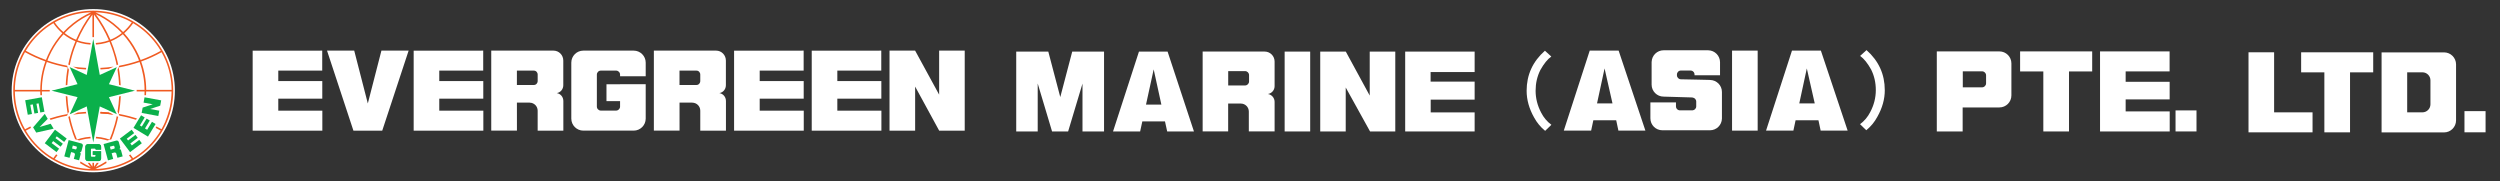
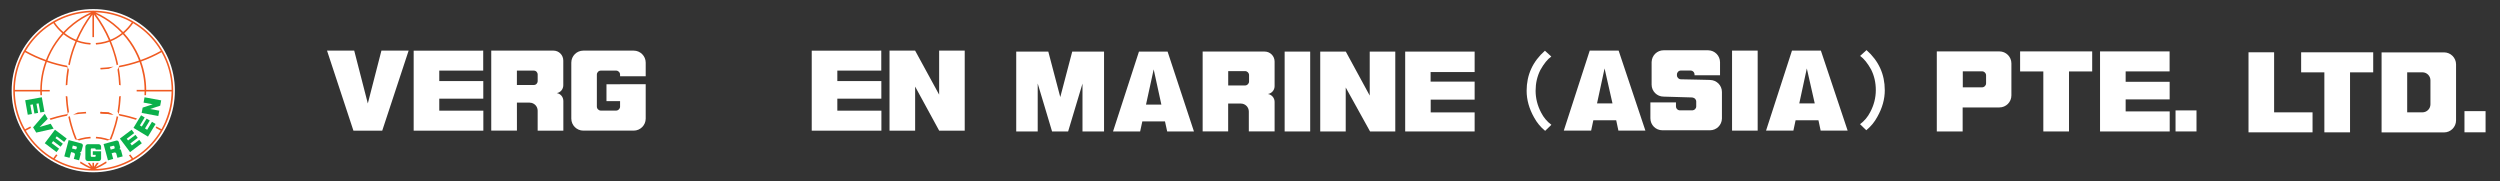
<svg xmlns="http://www.w3.org/2000/svg" id="ec-shipping-company-logo" viewBox="0 0 1379 100">
  <rect x="0" y="0" width="1379" height="100" fill="#333333" stroke="none" />
  <g id="grp-ema-white">
-     <polygon points="177.74 27.93 177.74 38.96 153.5 38.96 153.5 44.71 177.77 44.71 177.77 54.42 153.5 54.42 153.5 61.04 177.8 61.04 177.8 72.08 139.37 72.08 139.37 27.94 177.74 27.93" fill="#fff" />
    <polygon points="266.54 27.93 266.54 38.96 242.3 38.96 242.3 44.71 266.58 44.71 266.58 54.42 242.3 54.42 242.3 61.04 266.61 61.04 266.61 72.08 228.18 72.09 228.18 27.94 266.54 27.93" fill="#fff" />
-     <polygon points="443.29 27.93 443.29 38.96 419.05 38.96 419.05 44.71 443.32 44.71 443.32 54.42 419.05 54.42 419.05 61.04 443.35 61.04 443.35 72.08 404.92 72.09 404.92 27.94 443.29 27.93" fill="#fff" />
    <polygon points="486.11 27.93 486.11 38.96 461.87 38.96 461.87 44.71 486.15 44.71 486.15 54.42 461.87 54.42 461.87 61.04 486.18 61.04 486.18 72.08 447.75 72.09 447.75 27.94 486.11 27.93" fill="#fff" />
    <polygon points="225.4 27.93 210.39 27.93 202.89 57.07 195.39 27.93 180.39 27.93 194.95 72.07 210.84 72.07 225.4 27.93" fill="#fff" />
    <path d="M307.12,51.35c2.09-.35,3.59-2.16,3.59-4.35v-13.37h0c0-.07,0-.13,0-.2,0-3.04-2.38-5.51-5.42-5.51h-34.32v44.13h14.17v.03s-.01-15.48-.01-15.48h7.06v.03c2.42,.01,4.38,1.98,4.38,4.41,0,.05,0,.1,0,.15h0v10.87h0s7.56,0,7.56,0h0s6.61,0,6.61,0v-4.38s0-.05,0-.08v-11.9c0-2.19-1.52-4.01-3.62-4.35Zm-22.01-12.4h2.26s.03,0,.05,0h7.05c1.22,0,2.11,.99,2.11,2.2v3.53c0,1.21-.89,2.2-2.11,2.2h-7.05s-.06,0-.08,0h-2.22v-7.93Z" fill="#fff" />
-     <path d="M396.81,51.35c2.09-.35,3.59-2.16,3.59-4.35v-13.37h0c0-.07,0-.13,0-.2,0-3.04-2.38-5.51-5.42-5.51h-34.31v44.13h14.17v.03s-.01-15.48-.01-15.48h7.06v.03c2.42,.01,4.38,1.98,4.38,4.41,0,.05,0,.1,0,.15h0v10.87h0s7.55,0,7.55,0h0s6.61,0,6.61,0v-4.38s0-.05,0-.08v-11.9c0-2.19-1.52-4.01-3.62-4.35Zm-22.01-12.4h2.26s.03,0,.05,0h7.05c1.22,0,2.11,.99,2.11,2.2v3.53c0,1.21-.89,2.2-2.11,2.2h-7.05s-.06,0-.08,0h-2.22v-7.93Z" fill="#fff" />
    <path d="M356.17,42.05v-7.51c0-3.64-2.98-6.62-6.62-6.62h-27.8c-3.64,0-6.62,2.98-6.62,6.62v30.89c0,3.64,2.98,6.62,6.62,6.62h27.8c3.64,0,6.62-2.98,6.62-6.62v-18.97h-14.14v.02h-7.5v9.3h7.5v3.02c0,1.21-.99,2.2-2.21,2.2h-8.38c-1.21,0-2.21-.99-2.21-2.2v-17.65c0-1.21,.99-2.21,2.21-2.21h8.38c1.21,0,2.21,.99,2.21,2.21v.91h14.14Z" fill="#fff" />
    <polygon points="532.14 27.9 518.03 27.9 518.03 52.21 504.78 27.92 490.66 27.92 490.66 72.06 504.79 72.06 504.79 47.75 518.04 72.06 532.14 72.06 532.14 27.9" fill="#fff" />
    <rect x="955.4" y="27.91" width="14.13" height="44.14" fill="#fff" />
    <path d="M1004.39,27.9h-15.93l-14.31,44.15h15.08l1.22-5.73h12.6l1.22,5.73h14.89l-14.77-44.15Zm-11.91,29.14l4.16-19.29,4.37,19.29h-8.53Z" fill="#fff" />
    <path d="M892.83,27.9h-15.93l-14.31,44.15h15.08l1.22-5.73h12.6l1.22,5.73h14.89l-14.77-44.15Zm-11.91,29.14l4.16-19.29,4.37,19.29h-8.53Z" fill="#fff" />
    <path d="M852.17,27.97l3.53,3.21c-2.08,1.47-4.1,3.96-6.05,7.47-1.74,3.45-2.61,7.25-2.61,11.41s1.02,8.21,3.07,12.09c1.37,2.69,3.25,4.92,5.63,6.69l-3.44,3.34c-2.5-2.05-4.54-4.51-6.09-7.37-2.75-4.86-4.12-9.77-4.12-14.75,0-8.77,3.36-16.12,10.08-22.08Z" fill="#fff" />
    <path d="M943.37,44.11h0l-1.06-.04-5.99-.14-9.11-.19c-1.22,0-2.21-.99-2.21-2.2v-.45c0-1.21,.99-2.19,2.21-2.19h5.3c.25,0,.53,.04,.74,.12,.86,.32,1.46,1.12,1.46,2.07v.43h0s7.6,0,7.6,0h0s6.46,0,6.46,0v-7.18c0-3.59-2.87-6.52-6.46-6.6v-.03h-24.65v.02c-3.58,0-6.48,2.82-6.61,6.35h-.02v12.59c0,3.66,2.96,6.62,6.62,6.62h0s.33,.01,.33,.01l15.6,.46,.02-.06v.12c1.13,.08,2.04,1.03,2.04,2.21v2.64c0,1.16-.91,2.12-2.04,2.2-.06,0-.11,0-.17,0h-6.75c-1.23,0-2.21-.98-2.21-2.2v-2.2h-14.11v8.79c0,3.65,2.92,6.58,6.58,6.6h26.27c3.61,0,6.51-2.86,6.61-6.41h0v-14.72c0-3.61-2.87-6.52-6.46-6.62Z" fill="#fff" />
    <rect x="1200.03" y="60.9" width="11.56" height="11.6" fill="#fff" />
    <path d="M1039.65,49.72c0,4.98-1.37,9.9-4.13,14.75-1.55,2.87-3.58,5.33-6.09,7.37l-3.43-3.34c2.38-1.77,4.26-4,5.63-6.69,2.05-3.88,3.07-7.91,3.07-12.09s-.87-7.95-2.61-11.41c-1.96-3.51-3.97-6-6.05-7.46l3.53-3.21c6.72,5.95,10.07,13.32,10.07,22.08Z" fill="#fff" />
    <g>
      <path d="M33.93,8.54c-2.67,1.13-5.24,2.52-7.64,4.15-2.38,1.61-4.63,3.46-6.66,5.5-2.03,2.03-3.88,4.27-5.5,6.66-1.62,2.41-3.02,4.98-4.15,7.65-2.35,5.55-3.54,11.44-3.54,17.52s1.19,11.97,3.54,17.52c1.13,2.66,2.53,5.24,4.15,7.64,1.61,2.39,3.46,4.62,5.5,6.66,2.03,2.04,4.28,3.89,6.66,5.5,2.41,1.63,4.98,3.02,7.64,4.15,5.55,2.35,11.44,3.54,17.52,3.54s11.97-1.19,17.52-3.54c2.67-1.13,5.24-2.52,7.65-4.15,2.38-1.61,4.62-3.46,6.66-5.5,2.03-2.03,3.88-4.27,5.5-6.66,1.62-2.41,3.02-4.98,4.15-7.64,2.35-5.55,3.54-11.44,3.54-17.52s-1.19-11.97-3.54-17.52h0c-1.13-2.67-2.53-5.24-4.15-7.65-1.61-2.38-3.46-4.62-5.5-6.66-2.03-2.04-4.27-3.89-6.66-5.5-2.41-1.63-4.98-3.02-7.65-4.15-5.55-2.35-11.44-3.54-17.52-3.54s-11.97,1.19-17.52,3.54Z" fill="#fff" />
      <g>
        <path d="M36.98,63.82c.28-.6,.65-1.4,1.05-2.27-.45-2.75-.75-5.54-.87-8.35-.29-.07-.59-.15-.89-.22,.14,3.33,.51,6.62,1.1,9.87-2.01,.37-4.01,.81-5.99,1.34-1.34,.36-2.67,.75-3.99,1.18l.5,.77c1.23-.4,2.47-.76,3.72-1.09,1.77-.47,3.57-.88,5.38-1.22Z" fill="#f05a21" />
        <path d="M65.52,62.84c.59-3.25,.96-6.54,1.09-9.87-.3,.08-.6,.15-.89,.22-.13,2.82-.42,5.62-.88,8.38,.4,.86,.75,1.63,1.03,2.22,1.79,.34,3.56,.73,5.31,1.19,1.29,.33,2.56,.71,3.82,1.11l.51-.76c-1.36-.44-2.73-.84-4.11-1.2-1.94-.51-3.91-.94-5.89-1.3Z" fill="#f05a21" />
        <path d="M50.03,76.31c-.05-.27-.1-.57-.16-.87-1.77,.1-3.51,.38-5.2,.83-.75,.2-1.49,.43-2.22,.69-.49-1.18-.95-2.38-1.38-3.59-1.07-3.04-1.93-6.14-2.57-9.29-.3,.14-.58,.27-.82,.38,.64,3.12,1.5,6.19,2.56,9.21,.38,1.06,.78,2.11,1.2,3.15l2.27,.65c.39-.13,.78-.24,1.18-.35,1.67-.44,3.39-.71,5.13-.81Z" fill="#f05a21" />
        <path d="M59.95,62.04s-.09,0-.13-.01c-1.44-.15-2.89-.26-4.34-.34-.05,.27-.1,.56-.16,.87,2.44,.12,4.87,.35,7.27,.69-.85-.39-1.76-.81-2.64-1.22Z" fill="#f05a21" />
        <path d="M59.95,62.04s-.09,0-.13-.01c-1.44-.15-2.89-.26-4.34-.34-.05,.27-.1,.56-.16,.87,2.44,.12,4.87,.35,7.27,.69-.85-.39-1.76-.81-2.64-1.22Z" fill="#f05a21" />
        <path d="M62.64,36.76c-2.41,.34-4.86,.57-7.32,.69,.06,.31,.11,.61,.16,.88,1.51-.08,3.02-.19,4.52-.35,.88-.4,1.79-.82,2.65-1.21Z" fill="#f05a21" />
        <path d="M65.21,64.46c-.25-.11-.52-.24-.82-.38-.64,3.15-1.5,6.25-2.57,9.29-.43,1.22-.89,2.42-1.39,3.61-.73-.27-1.46-.5-2.21-.7-1.7-.46-3.45-.74-5.21-.84-.05,.31-.11,.6-.16,.88,1.74,.1,3.47,.37,5.14,.82,.4,.11,.81,.23,1.2,.36l2.25-.66c.43-1.04,.83-2.1,1.2-3.16,1.06-3.01,1.92-6.08,2.56-9.2Z" fill="#f05a21" />
        <path d="M92.08,32.83c-1.11-2.61-2.47-5.13-4.07-7.49-1.58-2.33-3.39-4.53-5.39-6.53-2-2-4.19-3.81-6.53-5.38-2.36-1.6-4.88-2.96-7.49-4.07-5.44-2.3-11.22-3.47-17.17-3.47s-11.73,1.17-17.17,3.47c-2.62,1.1-5.14,2.47-7.49,4.07-2.34,1.57-4.53,3.39-6.53,5.38-2,2-3.81,4.19-5.39,6.53-1.59,2.36-2.96,4.88-4.07,7.49-2.3,5.44-3.47,11.22-3.47,17.17s1.17,11.73,3.47,17.17c1.1,2.61,2.47,5.13,4.07,7.49,1.58,2.33,3.39,4.53,5.39,6.53,2,2,4.19,3.81,6.53,5.39,2.36,1.59,4.88,2.96,7.49,4.07,5.44,2.3,11.21,3.46,17.17,3.46s11.73-1.17,17.17-3.46c2.62-1.11,5.14-2.47,7.49-4.07,2.33-1.58,4.53-3.39,6.53-5.39,2-2,3.81-4.19,5.39-6.53,1.59-2.36,2.96-4.88,4.07-7.49,2.3-5.44,3.47-11.22,3.47-17.17s-1.17-11.73-3.47-17.17Zm-.81,.35c2.2,5.2,3.34,10.72,3.39,16.4h-14c-.05-5.4-1-10.67-2.8-15.65,3.9-1.4,7.67-3.12,11.25-5.13,.8,1.42,1.52,2.88,2.16,4.38Zm-15.66-19.02c2.29,1.55,4.44,3.32,6.4,5.28,1.96,1.96,3.73,4.11,5.28,6.4,.48,.72,.95,1.45,1.39,2.2-3.54,1.99-7.26,3.68-11.11,5.06-1.35-3.52-3.13-6.9-5.32-10.05-1.15-1.66-2.4-3.23-3.75-4.73,1.88-1.6,3.55-3.47,4.95-5.54,.74,.44,1.47,.9,2.17,1.38Zm-7.34-3.99c1.5,.64,2.97,1.36,4.4,2.17-1.35,1.99-2.96,3.78-4.77,5.33-1.6-1.7-3.32-3.29-5.16-4.75-3.11-2.46-6.5-4.52-10.1-6.13,5.41,.15,10.66,1.28,15.63,3.38Zm-1.06,8.06c-1.05,.83-2.16,1.58-3.32,2.24-.96,.55-1.96,1.03-2.98,1.44-2.14-4.98-4.85-9.69-8.09-14.07,3.33,1.54,6.47,3.47,9.37,5.76,1.79,1.42,3.46,2.96,5.02,4.62ZM34.61,10.17c4.97-2.1,10.22-3.23,15.63-3.38-3.6,1.61-6.99,3.67-10.09,6.13-1.85,1.47-3.58,3.06-5.18,4.77-1.82-1.54-3.43-3.35-4.77-5.34,1.43-.81,2.91-1.54,4.42-2.18Zm15.45-2.33c-3.24,4.38-5.95,9.1-8.09,14.08-1.02-.41-2.01-.89-2.97-1.43-1.17-.66-2.29-1.41-3.34-2.25,1.56-1.67,3.25-3.21,5.04-4.64,2.89-2.29,6.04-4.22,9.37-5.76ZM15.6,25.83c1.55-2.29,3.32-4.44,5.28-6.4,1.96-1.96,4.11-3.73,6.4-5.28,.71-.48,1.43-.93,2.16-1.37,1.39,2.07,3.06,3.94,4.94,5.55-1.34,1.49-2.59,3.05-3.73,4.71-2.19,3.15-3.96,6.51-5.31,10.02-3.85-1.38-7.57-3.07-11.11-5.06,.44-.74,.9-1.47,1.38-2.18Zm-3.98,7.34c.63-1.5,1.36-2.97,2.16-4.4,3.59,2.01,7.35,3.72,11.24,5.12-1.81,4.99-2.76,10.27-2.81,15.68H8.21c.05-5.68,1.2-11.2,3.4-16.4Zm79.66,33.65c-.64,1.52-1.38,3-2.19,4.44-.94-.53-1.89-1.04-2.85-1.52l-.37,.81c.94,.47,1.86,.97,2.77,1.48-.43,.73-.88,1.44-1.36,2.14-1.55,2.29-3.32,4.44-5.28,6.4-1.96,1.96-4.11,3.73-6.4,5.28-.72,.49-1.46,.95-2.2,1.4-.48-.71-.99-1.39-1.53-2.05l-.74,.48c.53,.64,1.03,1.31,1.5,2.01-1.42,.8-2.88,1.52-4.37,2.15-4.96,2.1-10.22,3.24-15.63,3.38,2.13-.95,4.19-2.06,6.16-3.32l-.23-.91c-1.84,1.19-3.76,2.26-5.75,3.18,.57-.78,1.13-1.56,1.66-2.35h-1.07c-.5,.71-1.01,1.43-1.53,2.13v-2.14h-.38s-.5,0-.5,0v2.14c-.52-.7-1.04-1.41-1.53-2.13h-1.07c.54,.8,1.09,1.58,1.66,2.36-1.96-.91-3.84-1.94-5.66-3.11l-.23,.9c1.94,1.24,3.96,2.32,6.06,3.26-5.41-.14-10.66-1.28-15.63-3.38-1.51-.64-2.99-1.37-4.42-2.18,.48-.71,1-1.4,1.54-2.06l-.74-.49c-.55,.68-1.08,1.38-1.56,2.1-.73-.43-1.45-.88-2.15-1.36-2.29-1.54-4.44-3.32-6.4-5.28-1.96-1.96-3.73-4.11-5.28-6.4-.47-.69-.91-1.39-1.34-2.11,.94-.53,1.9-1.03,2.86-1.52l-.36-.81c-.99,.5-1.97,1.02-2.94,1.56-.82-1.45-1.56-2.94-2.2-4.47-2.2-5.19-3.34-10.69-3.39-16.37h14c0,.69,.03,1.38,.06,2.06h.88c-.04-.68-.06-1.37-.07-2.06h4.36v-.88h-4.36c.05-5.3,.99-10.49,2.76-15.39,1.81,.63,3.65,1.19,5.52,1.68,1.97,.52,3.96,.96,5.98,1.32-.59,3.25-.96,6.55-1.09,9.87,.3-.08,.6-.15,.89-.22,.13-2.81,.42-5.6,.87-8.36-.4-.87-.77-1.66-1.04-2.25-1.81-.34-3.61-.74-5.39-1.21-1.83-.48-3.65-1.04-5.43-1.65,1.32-3.45,3.06-6.74,5.2-9.82,1.13-1.63,2.36-3.18,3.69-4.65,1.11,.88,2.28,1.67,3.51,2.37,.99,.56,2.01,1.05,3.06,1.47-.49,1.19-.96,2.39-1.39,3.6-1.07,3.03-1.93,6.12-2.57,9.25,.25,.12,.52,.24,.82,.38,.64-3.16,1.5-6.28,2.58-9.33,.43-1.21,.89-2.4,1.38-3.58,.73,.27,1.47,.5,2.22,.7,1.7,.45,3.44,.73,5.2,.83,.05-.31,.11-.6,.16-.87-1.74-.1-3.46-.37-5.14-.81-.71-.19-1.41-.41-2.1-.66,2.17-5.02,4.91-9.77,8.21-14.18v12.39h.88V8.06c3.29,4.4,6.04,9.15,8.2,14.17-.69,.25-1.39,.47-2.1,.66-1.68,.45-3.4,.72-5.15,.82,.05,.27,.1,.57,.16,.88,1.77-.11,3.52-.39,5.22-.84,.75-.2,1.49-.44,2.21-.71,.49,1.19,.95,2.39,1.38,3.6,1.08,3.05,1.94,6.17,2.58,9.33,.3-.14,.58-.27,.82-.38-.64-3.13-1.5-6.21-2.57-9.24-.43-1.22-.9-2.43-1.39-3.62,1.05-.43,2.08-.92,3.07-1.49,1.22-.69,2.38-1.48,3.48-2.36,1.33,1.48,2.57,3.04,3.71,4.67,2.14,3.09,3.89,6.39,5.21,9.84-1.81,.62-3.66,1.18-5.53,1.67-1.75,.46-3.53,.85-5.33,1.18-.28,.59-.63,1.36-1.02,2.21,.46,2.77,.75,5.57,.87,8.4,.29,.07,.59,.15,.89,.22-.14-3.33-.5-6.62-1.09-9.87,1.99-.35,3.96-.78,5.9-1.29,1.9-.49,3.77-1.06,5.61-1.69,1.77,4.88,2.7,10.06,2.75,15.36h-4.36v.88h4.36c0,.69-.03,1.38-.07,2.06h.88c.04-.68,.06-1.37,.07-2.06h14c-.06,5.67-1.2,11.18-3.39,16.37Z" fill="#f05a21" />
-         <path d="M42.86,37.98c1.5,.16,3.01,.28,4.52,.35,.05-.27,.1-.56,.16-.88-2.47-.12-4.92-.35-7.34-.7,.86,.39,1.78,.81,2.66,1.22Z" fill="#f05a21" />
+         <path d="M42.86,37.98Z" fill="#f05a21" />
        <path d="M40.24,63.27c2.41-.35,4.85-.59,7.3-.71-.06-.31-.11-.61-.16-.87-1.5,.08-2.99,.2-4.48,.36-.88,.41-1.8,.83-2.66,1.23Z" fill="#f05a21" />
      </g>
-       <path d="M55.77,82.52v-1.59c0-.77-.63-1.4-1.4-1.4h-5.88c-.77,0-1.4,.63-1.4,1.4v6.53c0,.77,.63,1.4,1.4,1.4h5.88c.77,0,1.4-.63,1.4-1.4v-4.01h-2.99s-1.59,0-1.59,0v1.97h1.59v.64c0,.1-.03,.19-.09,.27-.08,.12-.22,.19-.38,.19h-1.77c-.26,0-.47-.21-.47-.47v-3.73c0-.26,.21-.47,.47-.47h1.77c.26,0,.47,.21,.47,.47v.19h2.99Z" fill="#0ab04b" />
      <g>
        <polygon points="79.73 53.67 79.19 56.6 84.25 57.53 78.69 59.36 78.14 62.29 87.32 63.99 87.87 61.05 82.81 60.12 88.37 58.29 88.91 55.36 79.73 53.67" fill="#0ab04b" />
        <path d="M65.79,82.23c.41-.19,.61-.64,.49-1.08l-.05-.19-.07-.26-.61-2.28h0s0-.03-.01-.04c-.17-.62-.79-.99-1.41-.83l-.24,.06-.21,.06-6.56,1.77,2.43,9.01,2.89-.78h0s-.85-3.15-.85-3.15l1.44-.39h0c.5-.13,1.01,.17,1.14,.66,0,.01,0,.02,0,.03h0l.6,2.22h0l1.54-.41h0l1.35-.36-.24-.89s0-.01,0-.02l-.65-2.43c-.12-.45-.53-.74-.98-.69Zm-5.17-1.32l.46-.12s0,0,.01,0l1.44-.39c.25-.07,.48,.08,.55,.33l.19,.72c.07,.25-.06,.5-.31,.57l-1.44,.39s-.01,0-.02,0l-.45,.12-.43-1.62Z" fill="#0ab04b" />
        <polygon points="76.83 77.15 72.72 80.24 71.88 79.13 75.98 76.04 74.74 74.4 70.65 77.48 69.91 76.52 74.01 73.43 72.6 71.57 66.13 76.45 71.74 83.91 78.23 79.01 76.83 77.15" fill="#0ab04b" />
        <polygon points="83.83 67.19 81.17 71.59 79.97 70.87 82.62 66.48 80.87 65.41 78.21 69.81 77.17 69.18 79.82 64.79 77.83 63.59 73.63 70.53 81.62 75.36 85.82 68.4 83.83 67.19" fill="#0ab04b" />
      </g>
-       <polygon points="74.44 50.02 60.09 46.44 64.44 37.04 55.04 41.35 51.44 21.45 47.85 41.34 38.42 37 42.76 46.42 28.42 50.02 28.42 50.02 42.79 53.6 38.43 63.04 47.85 58.69 51.44 78.58 55.04 58.69 64.44 62.99 60.08 53.59 74.44 50.02 74.44 50.02" fill="#0ab04b" />
      <path d="M55.77,82.52v-1.59c0-.77-.63-1.4-1.4-1.4h-5.88c-.77,0-1.4,.63-1.4,1.4v6.53c0,.77,.63,1.4,1.4,1.4h5.88c.77,0,1.4-.63,1.4-1.4v-4.01h-2.99s-1.59,0-1.59,0v1.97h1.59v.64c0,.1-.03,.19-.09,.27-.08,.12-.22,.19-.38,.19h-1.77c-.26,0-.47-.21-.47-.47v-3.73c0-.26,.21-.47,.47-.47h1.77c.26,0,.47,.21,.47,.47v.19h2.99Z" fill="#0ab04b" />
      <polygon points="29.58 70.98 27.95 68.26 21.85 70.06 26.32 65.54 24.69 62.81 18.26 70.25 19.99 73.14 29.58 70.98" fill="#0ab04b" />
      <path d="M43.98,84c.45,.04,.85-.25,.97-.69l.05-.19,.07-.26,.6-2.28h0s0-.03,.01-.04c.17-.62-.19-1.26-.81-1.42l-.24-.06-.21-.06-6.56-1.74-2.39,9.02,2.9,.77h0s.84-3.16,.84-3.16l1.44,.38h0c.49,.14,.79,.65,.66,1.14,0,.01,0,.02,0,.03h0s-.59,2.22-.59,2.22h0s1.54,.41,1.54,.41h0l1.35,.35,.24-.89s0-.01,0-.02l.64-2.43c.12-.45-.09-.9-.5-1.09Zm-3.82-3.73l.46,.12s0,0,.01,0l1.44,.38c.25,.07,.38,.32,.31,.57l-.19,.72c-.07,.25-.3,.4-.55,.34l-1.44-.38s-.01,0-.02,0l-.45-.12,.43-1.62Z" fill="#0ab04b" />
      <polygon points="32.59 82.03 28.49 78.94 29.33 77.82 33.43 80.91 34.66 79.27 30.57 76.18 31.3 75.21 35.39 78.29 36.79 76.43 30.32 71.55 24.69 79 31.18 83.89 32.59 82.03" fill="#0ab04b" />
      <polygon points="17.62 62.89 16.71 57.83 18.09 57.58 18.99 62.64 21.01 62.27 20.11 57.22 21.31 57.01 22.21 62.05 24.51 61.64 23.07 53.66 13.89 55.3 15.32 63.3 17.62 62.89" fill="#0ab04b" />
    </g>
    <g>
      <path d="M699.41,51.85c2.08-.34,3.66-2.16,3.66-4.34v-13.36h0c0-.06,0-.13,0-.2,0-3.04-2.45-5.51-5.49-5.51h-34.2v44.05h14.07v-15.4h7.03v.03c2.42,.02,4.37,1.98,4.37,4.4v.15h0v10.82h0s14.22,0,14.22,0v-16.3c0-2.18-1.59-4.01-3.68-4.34Zm-21.93-12.63h9.3c1.2,0,2.2,.98,2.2,2.19v3.52c0,1.22-1,2.21-2.2,2.21h-9.3v-7.93Z" fill="#fff" />
      <polygon points="769.64 28.45 755.54 28.45 755.54 52.72 742.34 28.45 728.24 28.45 728.24 72.5 742.3 72.5 742.3 48.26 755.72 72.5 769.64 72.5 769.64 28.45" fill="#fff" />
      <polygon points="608.99 28.46 591.44 28.46 584.85 53.56 578.24 28.46 560.55 28.46 560.55 72.51 572.4 72.51 572.4 46.05 580.32 72.51 589.18 72.51 597.1 46.11 597.1 72.51 608.99 72.51 608.99 28.46" fill="#fff" />
      <path d="M644.04,28.46h-15.79l-14.3,44.05h14.95l1.21-5.56h12.49l1.22,5.56h14.76l-14.54-44.05Zm-11.9,29.23l4.23-19.41,4.24,19.41h-8.46Z" fill="#fff" />
      <rect x="708.61" y="28.46" width="14.09" height="44.05" fill="#fff" />
      <polygon points="789.17 62 789.17 54.96 813.38 54.96 813.41 54.96 813.41 45.02 789.12 45.02 789.12 39.74 813.41 39.74 813.41 28.46 775.1 28.46 775.1 72.51 813.41 72.51 813.41 62 813.38 62 789.17 62" fill="#fff" />
    </g>
    <path d="M1102.86,28.34h-34.52v44.17h14.26v-13.25h20.26c3.66,0,6.63-2.96,6.63-6.62v-17.66c0-3.66-2.97-6.63-6.63-6.63Zm-7.34,17.62c0,1.22-.99,2.21-2.21,2.21h-8.39s-.05,0-.07,0h-2.17v-8.83h8.25s2.38,0,2.38,0c1.22,0,2.21,.99,2.21,2.2v4.42Z" fill="#fff" />
    <polygon points="1154.05 39.41 1154.05 28.35 1114.29 28.35 1114.29 39.41 1127.1 39.41 1127.1 72.51 1141.26 72.51 1141.26 39.41 1154.05 39.41" fill="#fff" />
    <polygon points="1196.75 28.34 1196.75 39.38 1172.51 39.38 1172.51 45.13 1196.78 45.13 1196.78 54.84 1172.51 54.84 1172.51 61.46 1196.81 61.46 1196.81 72.5 1158.38 72.51 1158.38 28.36 1196.75 28.34" fill="#fff" />
    <g>
      <polygon points="1309.06 39.91 1309.06 28.85 1269.31 28.85 1269.31 39.91 1282.12 39.91 1282.12 73 1296.28 73 1296.28 39.91 1309.06 39.91" fill="#fff" />
      <polygon points="1254.4 28.84 1240.28 28.84 1240.28 73 1275.6 73 1275.6 61.97 1254.4 61.97 1254.4 28.84" fill="#fff" />
      <rect x="1359.4" y="61.3" width="11.64" height="11.68" fill="#fff" />
      <path d="M1348.14,28.89h-34.46s0,44.15,0,44.15h34.46c3.64,0,6.62-2.98,6.62-6.63v-30.9c0-3.64-2.97-6.62-6.62-6.62Zm-7.51,28.66c0,2.42-1.99,4.42-4.43,4.42h-8.4v-22.08h8.4c2.44,0,4.43,1.98,4.43,4.41v13.25Z" fill="#fff" />
    </g>
  </g>
</svg>